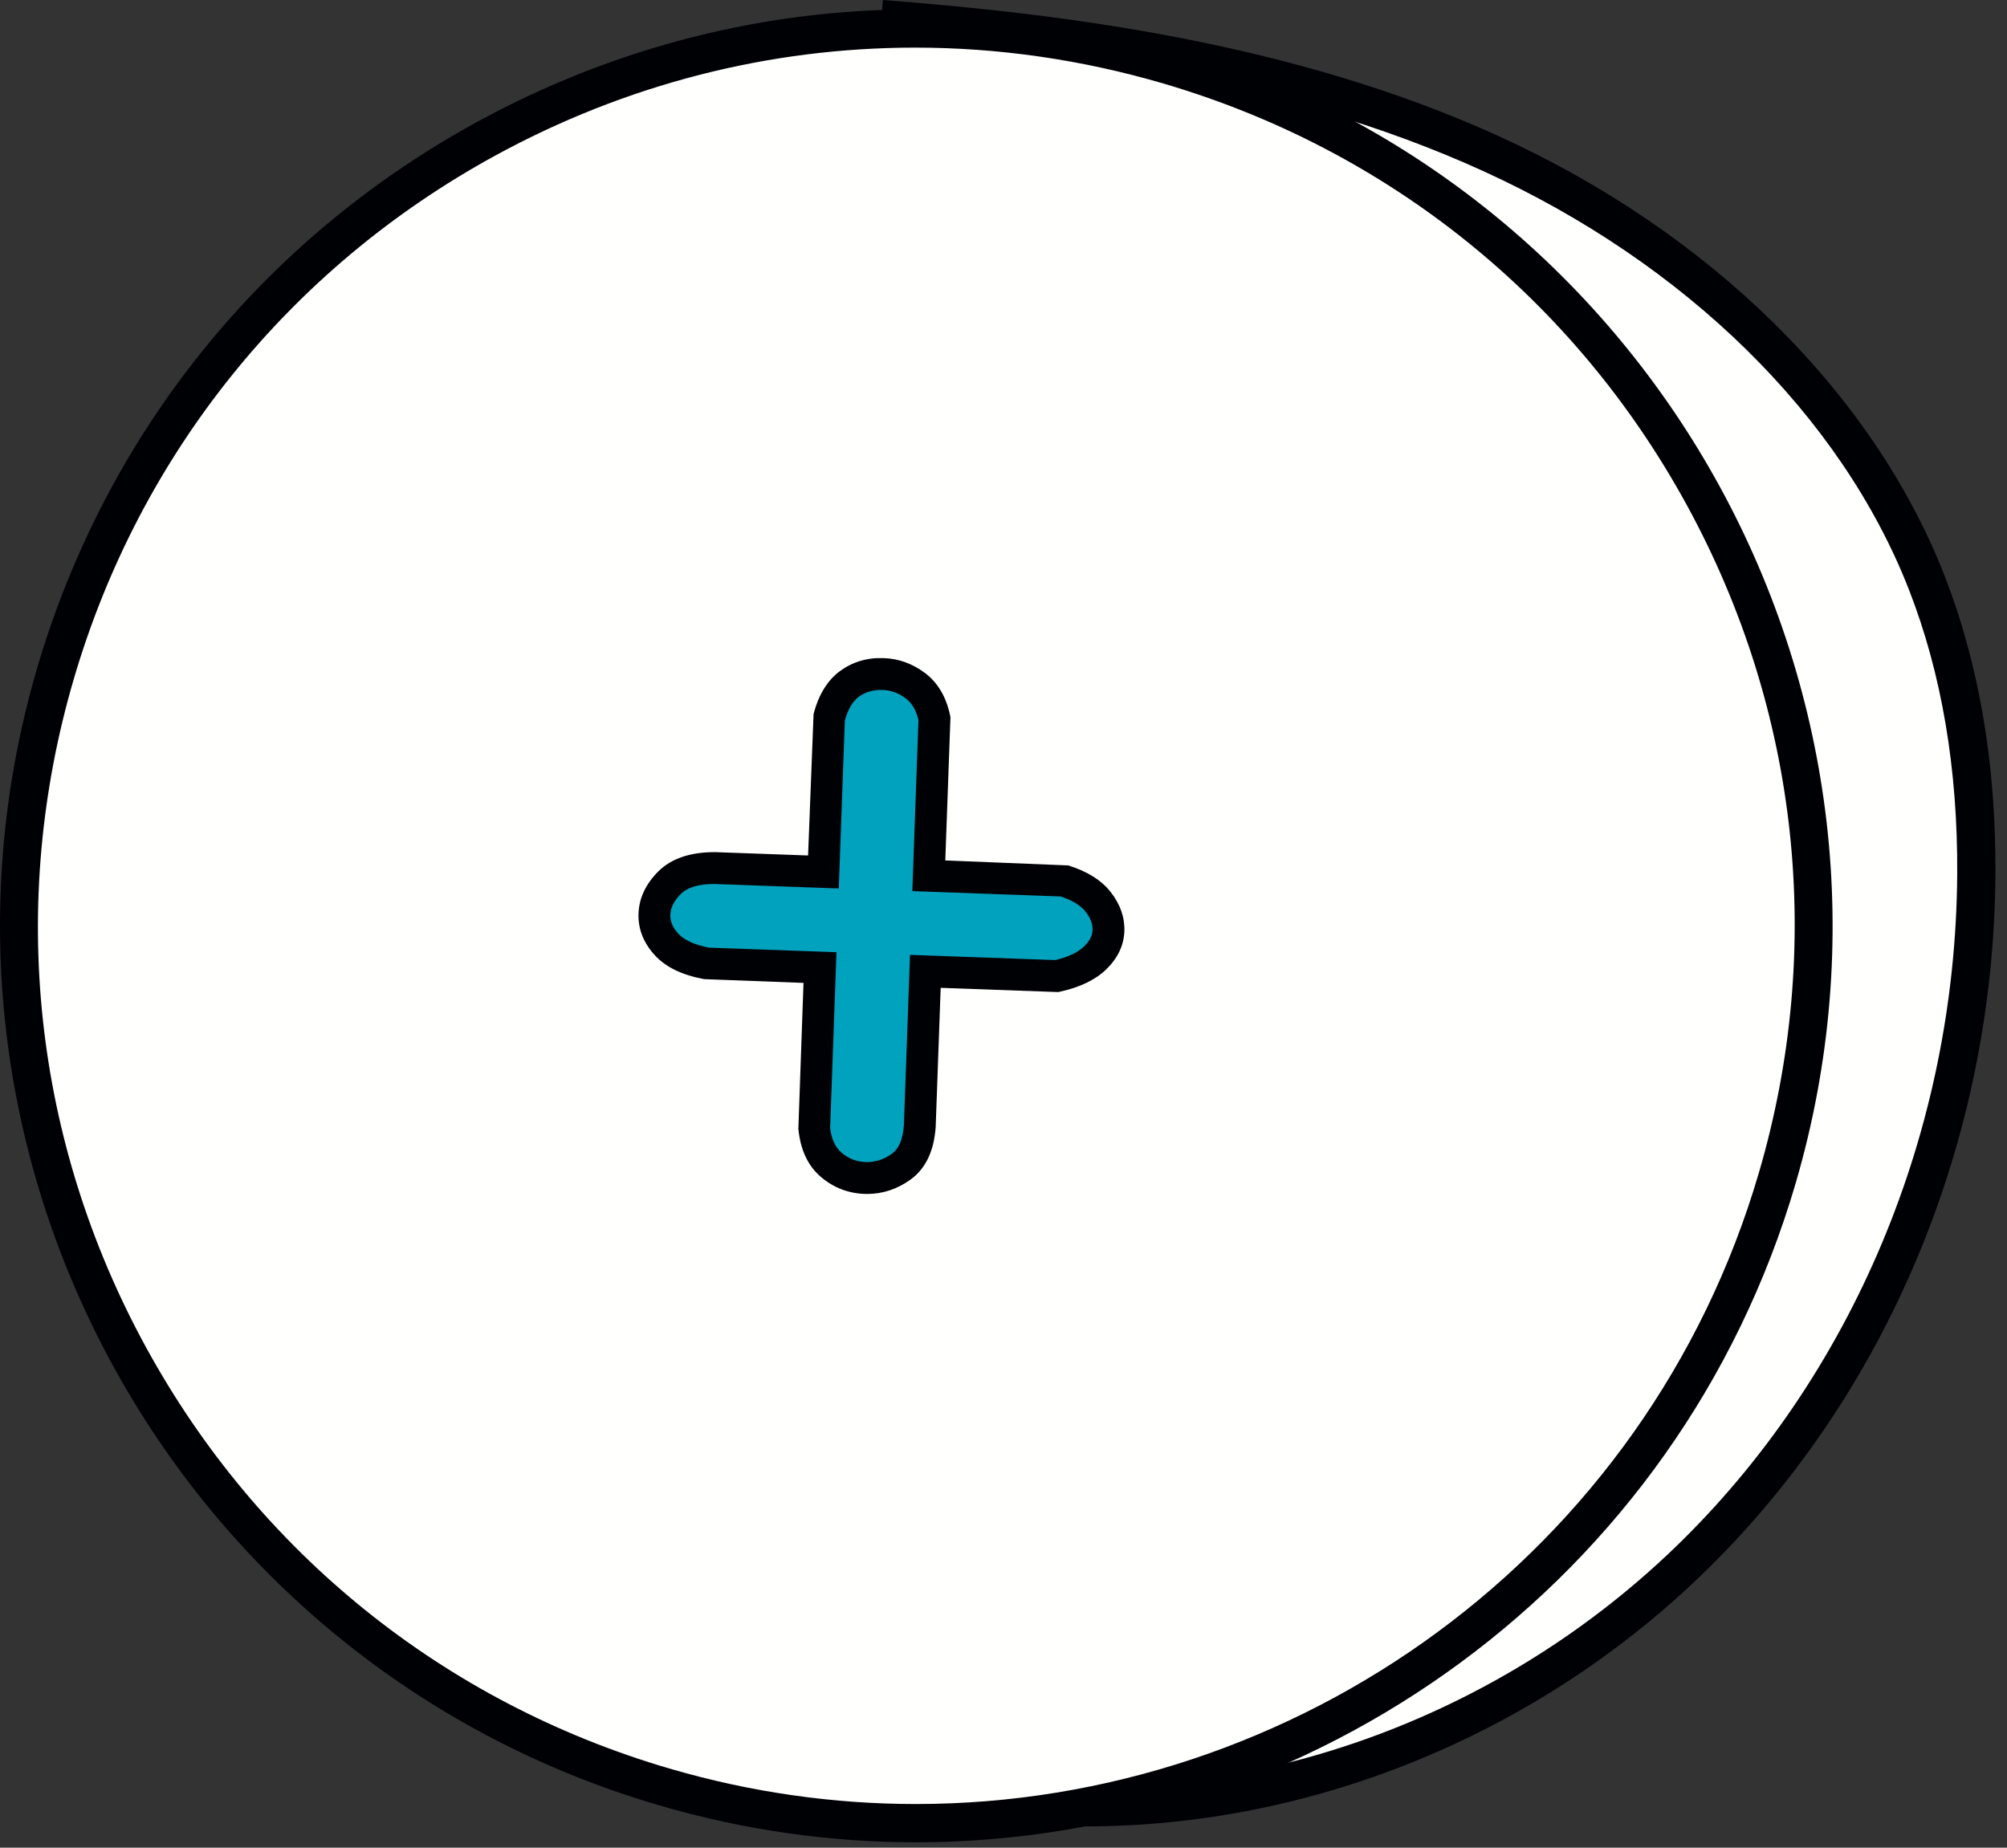
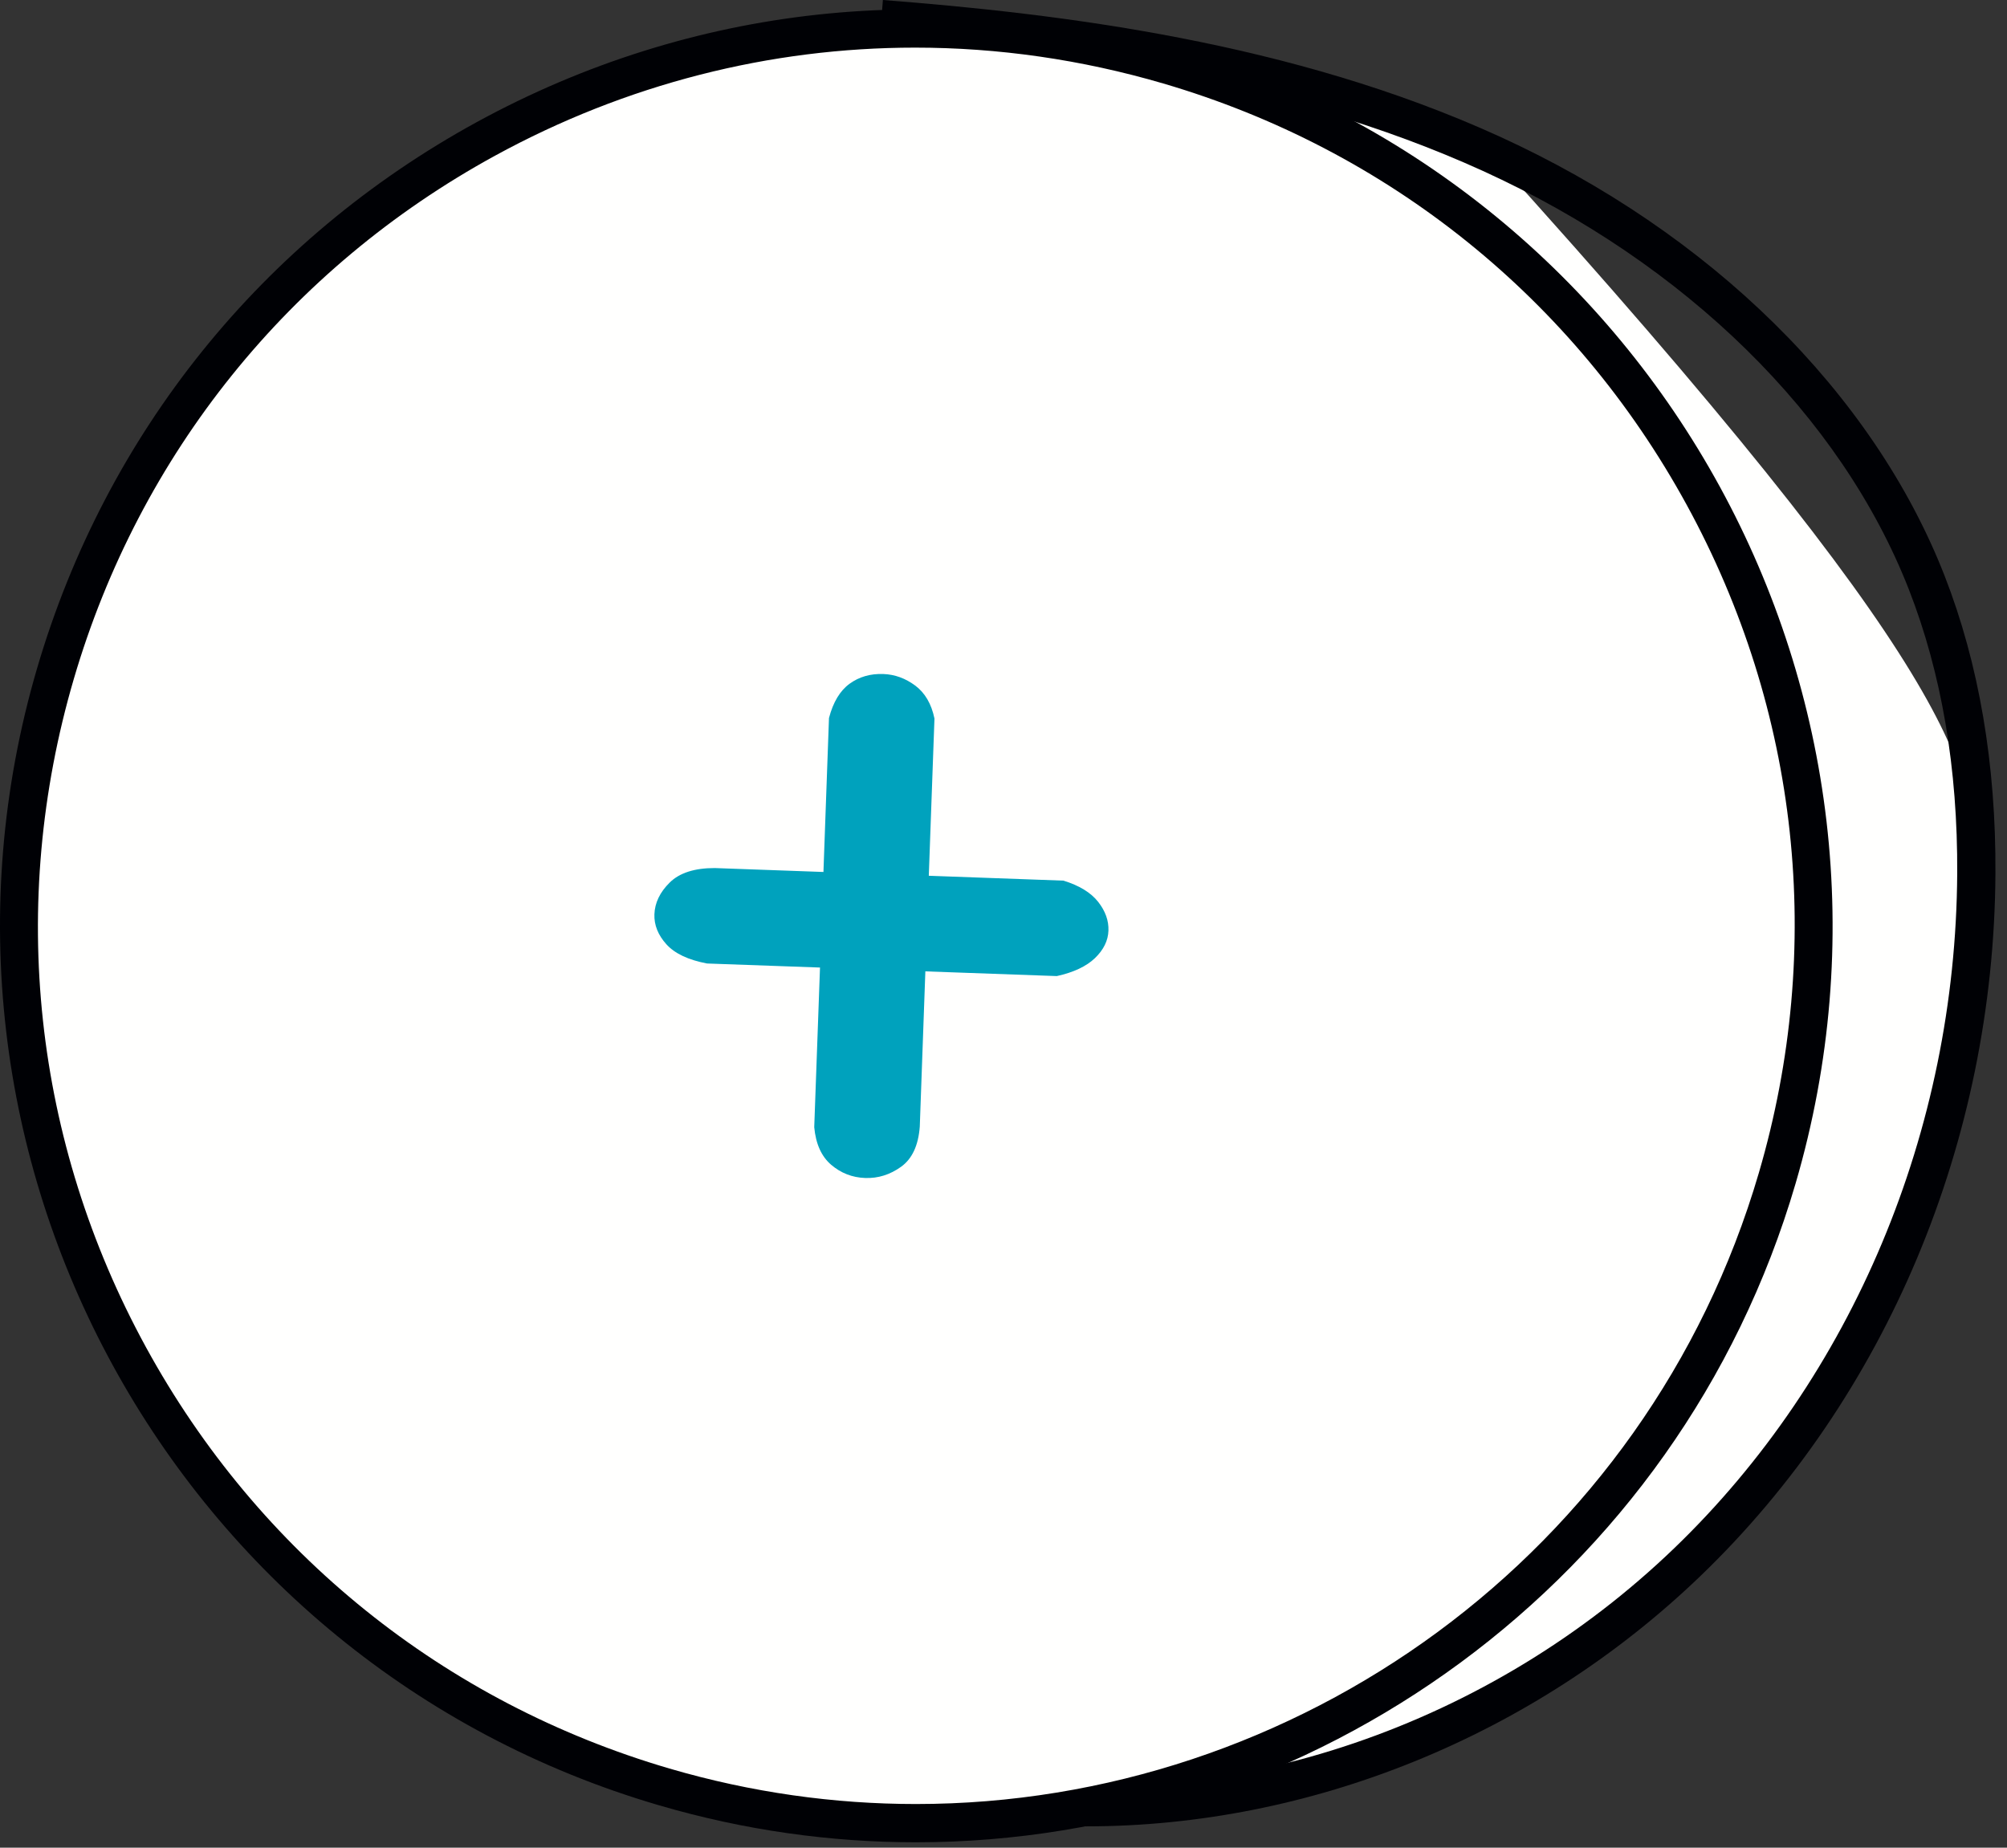
<svg xmlns="http://www.w3.org/2000/svg" width="63px" height="58px" viewBox="0 0 63 58" version="1.1">
  <rect x="0" y="0" width="63" height="58" fill="#333333" stroke="none" />
  <title>items6-1</title>
  <g id="Page-1" stroke="none" stroke-width="1" fill="none" fill-rule="evenodd">
    <g id="items6-1">
-       <path d="M27.668,0.598 C34.211,1.106 40.821,2.099 46.793,4.819 C52.766,7.538 58.091,12.174 60.479,18.287 C61.611,21.183 62.056,24.319 62.037,27.428 C61.99,35.45 58.75,43.47 52.97,49.032 C47.19,54.595 38.895,57.539 30.937,56.533 C29.594,56.363 27.978,55.806 27.787,54.465" id="Fill-1" fill="#FFFFFE" />
+       <path d="M27.668,0.598 C34.211,1.106 40.821,2.099 46.793,4.819 C61.611,21.183 62.056,24.319 62.037,27.428 C61.99,35.45 58.75,43.47 52.97,49.032 C47.19,54.595 38.895,57.539 30.937,56.533 C29.594,56.363 27.978,55.806 27.787,54.465" id="Fill-1" fill="#FFFFFE" />
      <path d="M34.098,57.331 C33.017,57.331 31.937,57.264 30.862,57.128 C28.726,56.858 27.389,55.919 27.193,54.55 L28.381,54.38 C28.546,55.538 30.437,55.865 31.013,55.937 C38.716,56.909 46.768,54.168 52.554,48.6 C58.152,43.213 61.39,35.495 61.437,27.425 C61.456,24.133 60.947,21.132 59.92,18.505 C57.791,13.056 52.916,8.267 46.545,5.364 C40.209,2.479 33.103,1.622 27.622,1.196 L27.714,0 C33.295,0.433 40.535,1.309 47.042,4.272 C53.695,7.302 58.796,12.33 61.039,18.069 C62.12,20.837 62.658,23.988 62.637,27.432 C62.588,35.824 59.216,43.854 53.386,49.464 C48.147,54.506 41.124,57.331 34.098,57.331 Z" id="Fill-2" fill="#000105" />
      <path d="M55.787,36.985 C51.414,51.91 35.771,60.464 20.846,56.092 C5.921,51.719 -2.633,36.076 1.739,21.151 C6.112,6.226 21.755,-2.329 36.68,2.044 C51.605,6.416 60.16,22.06 55.787,36.985 Z" id="Fill-3" fill="#FFFFFE" />
      <path d="M28.725,1.495 C24.165,1.495 19.652,2.639 15.54,4.887 C9.081,8.419 4.385,14.255 2.315,21.319 C0.245,28.384 1.051,35.831 4.582,42.29 C8.114,48.749 13.95,53.446 21.014,55.516 C23.589,56.27 26.192,56.63 28.75,56.63 C40.675,56.632 51.693,48.824 55.211,36.816 C57.281,29.751 56.476,22.304 52.944,15.845 C49.412,9.387 43.576,4.689 36.512,2.62 C33.945,1.868 31.327,1.495 28.725,1.495 Z M28.75,57.831 C26.08,57.831 23.365,57.456 20.677,56.667 C5.458,52.209 -3.295,36.201 1.163,20.982 C3.323,13.611 8.225,7.52 14.964,3.834 C21.704,0.149 29.477,-0.692 36.849,1.468 C52.067,5.927 60.821,21.935 56.363,37.153 C52.692,49.683 41.192,57.831 28.75,57.831 Z" id="Fill-4" fill="#000105" />
      <path d="M22.194,30.245 C21.605,30.133 21.181,29.933 20.918,29.642 C20.656,29.351 20.53,29.037 20.542,28.7 C20.555,28.341 20.714,28.008 21.022,27.704 C21.329,27.401 21.8,27.248 22.438,27.249 L25.848,27.372 L26.022,22.539 C26.153,22.04 26.369,21.681 26.669,21.463 C26.97,21.245 27.323,21.143 27.728,21.158 C28.088,21.171 28.421,21.292 28.728,21.52 C29.035,21.749 29.237,22.093 29.333,22.555 L29.155,27.491 L33.383,27.644 C33.878,27.797 34.24,28.018 34.469,28.307 C34.697,28.597 34.806,28.899 34.794,29.214 C34.783,29.528 34.642,29.815 34.371,30.076 C34.1,30.336 33.7,30.524 33.173,30.64 L29.047,30.492 L28.872,35.367 C28.827,35.958 28.632,36.377 28.285,36.626 C27.938,36.875 27.563,36.993 27.157,36.978 C26.752,36.964 26.397,36.825 26.091,36.564 C25.785,36.302 25.608,35.91 25.559,35.384 L25.74,30.372 L22.194,30.245 Z" id="Fill-5" fill="#00A2BD" />
-       <path d="M22.251,29.747 L26.257,29.891 L26.058,35.402 C26.093,35.732 26.211,36.009 26.416,36.184 C26.636,36.372 26.884,36.468 27.175,36.479 C27.463,36.486 27.736,36.404 27.993,36.22 C28.216,36.06 28.34,35.769 28.373,35.33 L28.566,29.974 L33.125,30.138 C33.53,30.042 33.832,29.9 34.024,29.715 C34.2,29.547 34.288,29.377 34.295,29.196 C34.301,29.001 34.23,28.812 34.076,28.617 C33.921,28.421 33.659,28.261 33.296,28.141 L28.638,27.973 L28.831,22.601 C28.757,22.29 28.625,22.067 28.429,21.921 C28.204,21.753 27.968,21.667 27.71,21.658 C27.416,21.651 27.173,21.716 26.963,21.868 C26.769,22.008 26.62,22.259 26.52,22.614 L26.329,27.89 L22.42,27.749 C21.94,27.749 21.582,27.853 21.373,28.06 C21.159,28.272 21.05,28.488 21.042,28.718 C21.034,28.924 21.113,29.111 21.289,29.306 C21.471,29.508 21.794,29.656 22.251,29.747 Z M27.225,37.479 L27.139,37.478 C26.622,37.459 26.16,37.28 25.767,36.944 C25.36,36.597 25.122,36.088 25.061,35.431 L25.222,30.854 L22.1,30.736 C21.396,30.603 20.888,30.354 20.547,29.977 C20.195,29.588 20.026,29.152 20.043,28.682 C20.06,28.192 20.272,27.744 20.67,27.349 C21.071,26.951 21.665,26.749 22.436,26.749 L22.438,26.749 L25.366,26.854 L25.538,22.412 C25.699,21.8 25.981,21.345 26.376,21.059 C26.768,20.775 27.226,20.638 27.746,20.659 C28.207,20.675 28.638,20.83 29.027,21.12 C29.433,21.422 29.701,21.871 29.822,22.452 L29.835,22.512 L29.673,27.01 L33.531,27.166 C34.122,27.349 34.57,27.629 34.861,27.997 C35.164,28.381 35.309,28.797 35.294,29.232 C35.278,29.679 35.084,30.084 34.717,30.437 C34.382,30.759 33.898,30.992 33.28,31.128 L33.218,31.142 L29.528,31.009 L29.371,35.385 C29.315,36.146 29.048,36.694 28.576,37.032 C28.162,37.329 27.708,37.479 27.225,37.479 Z" id="Fill-6" fill="#000105" />
    </g>
  </g>
</svg>